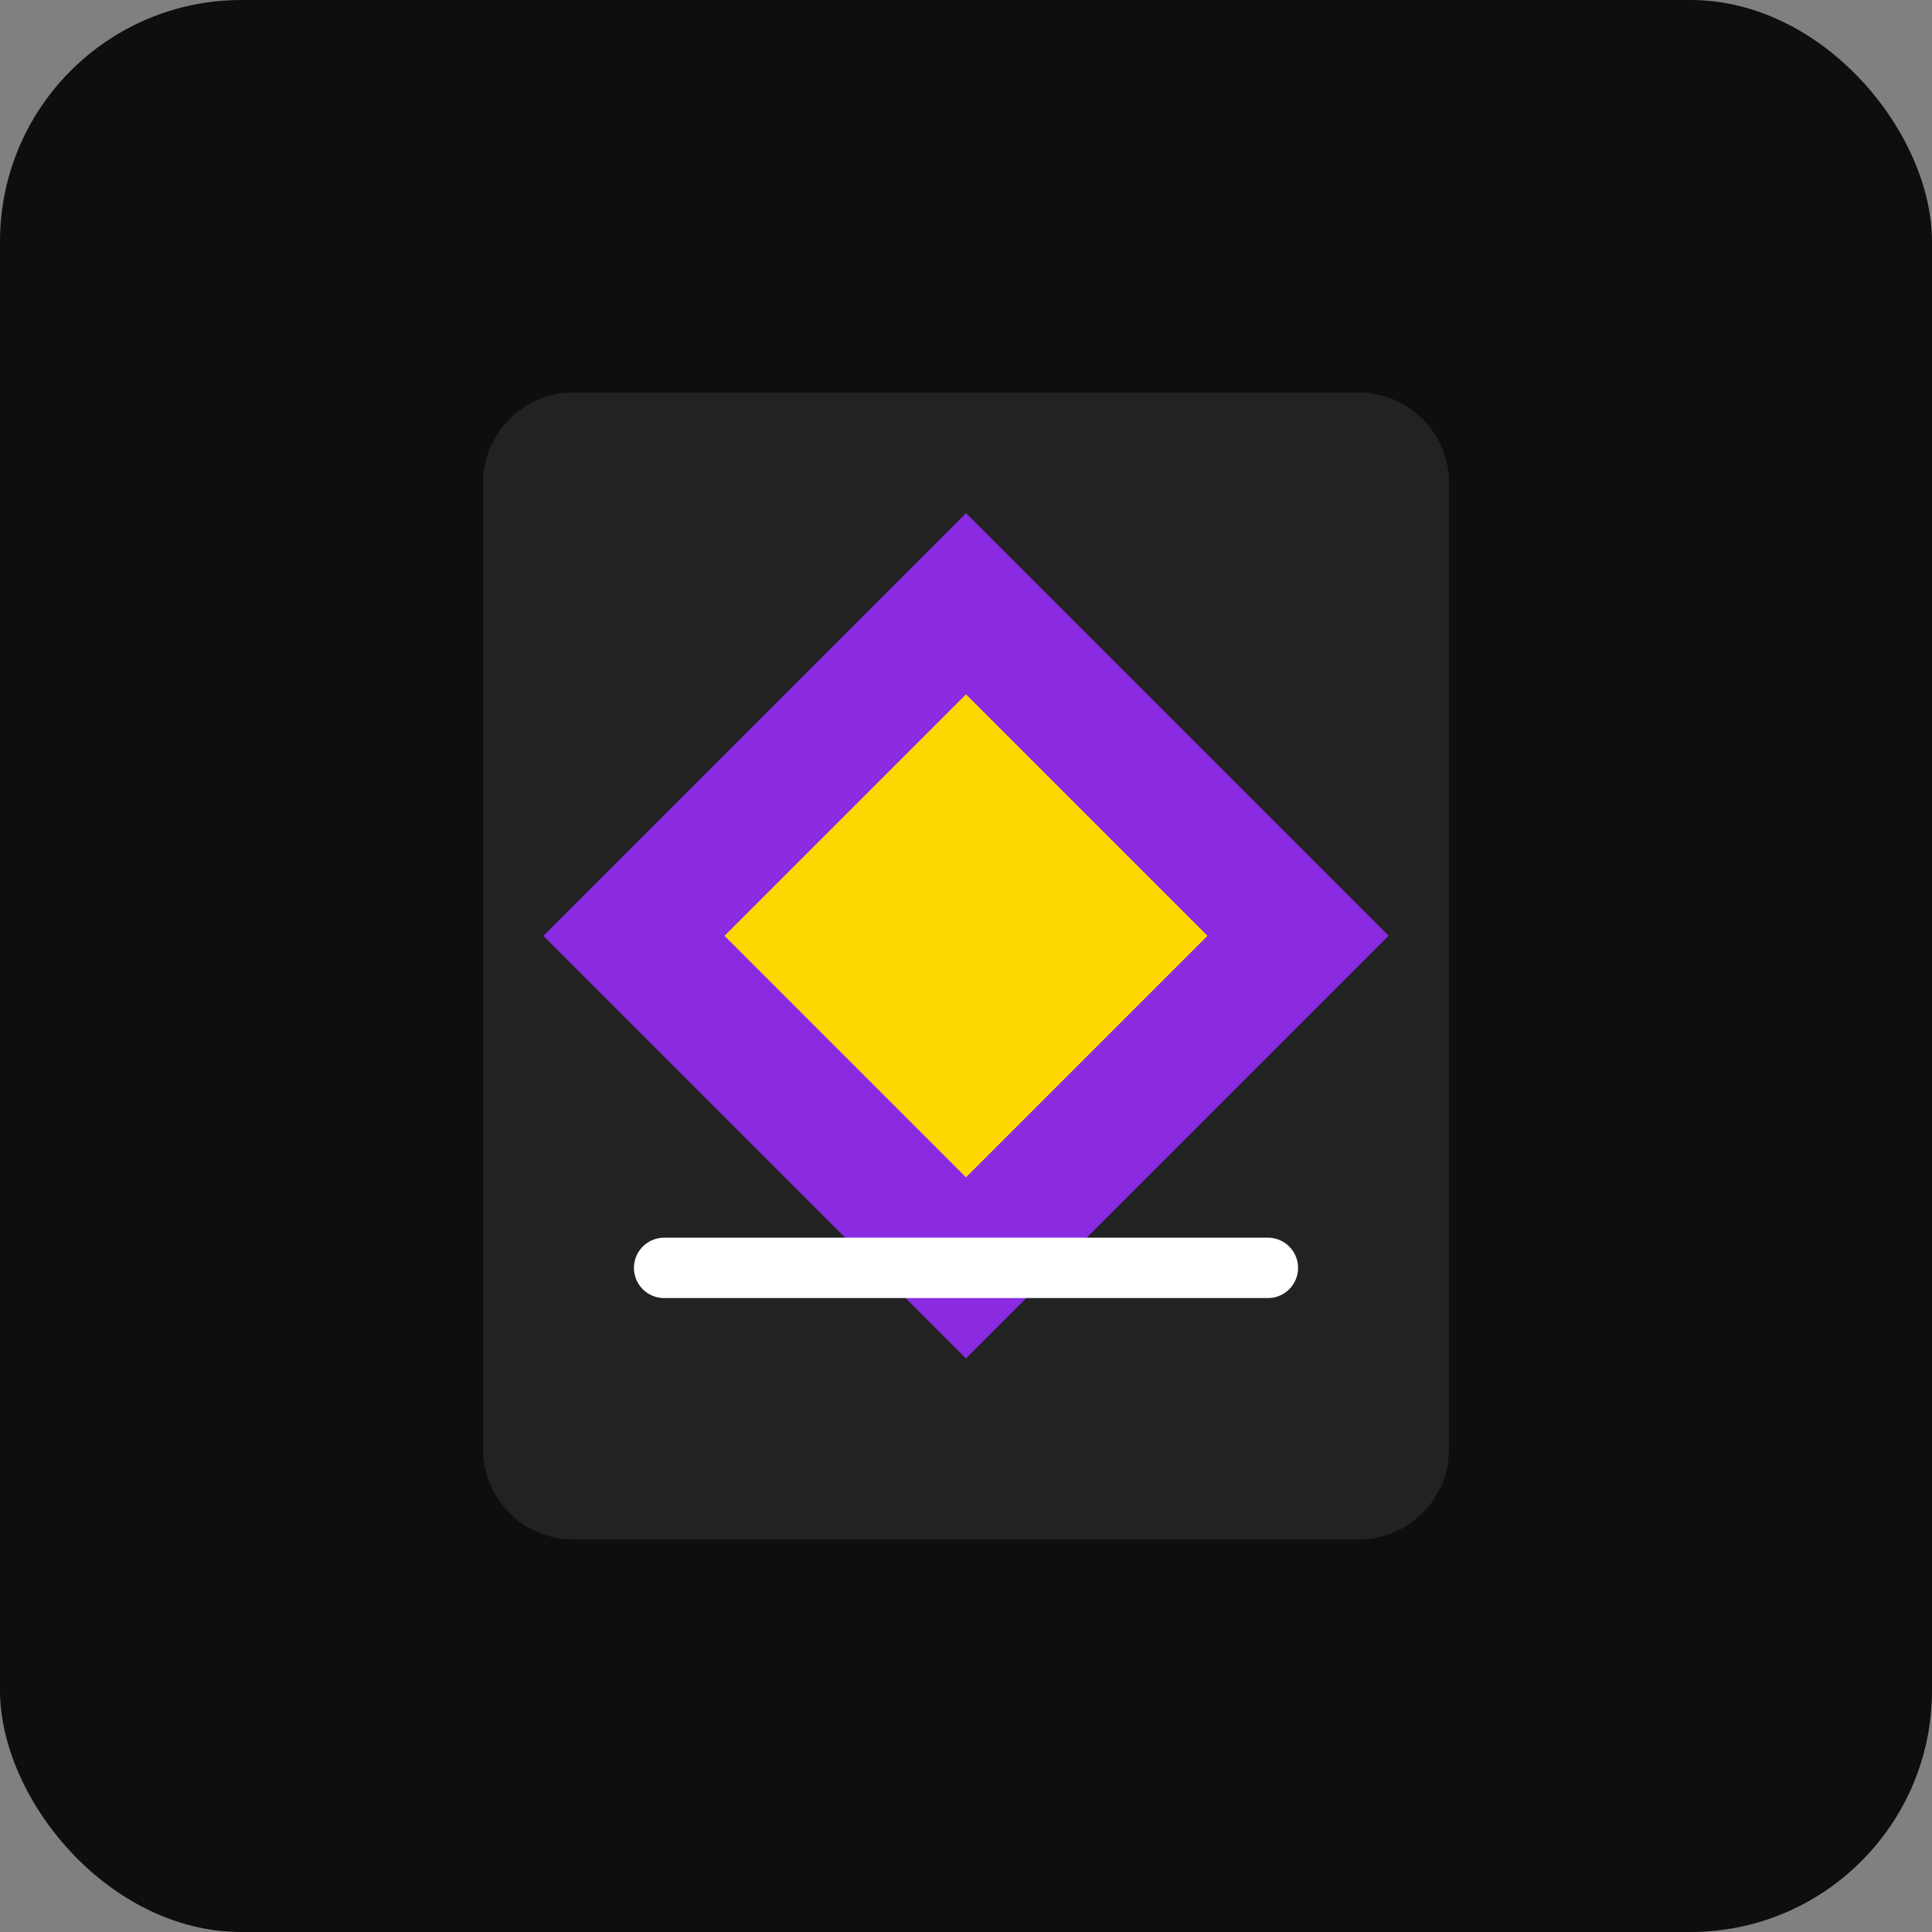
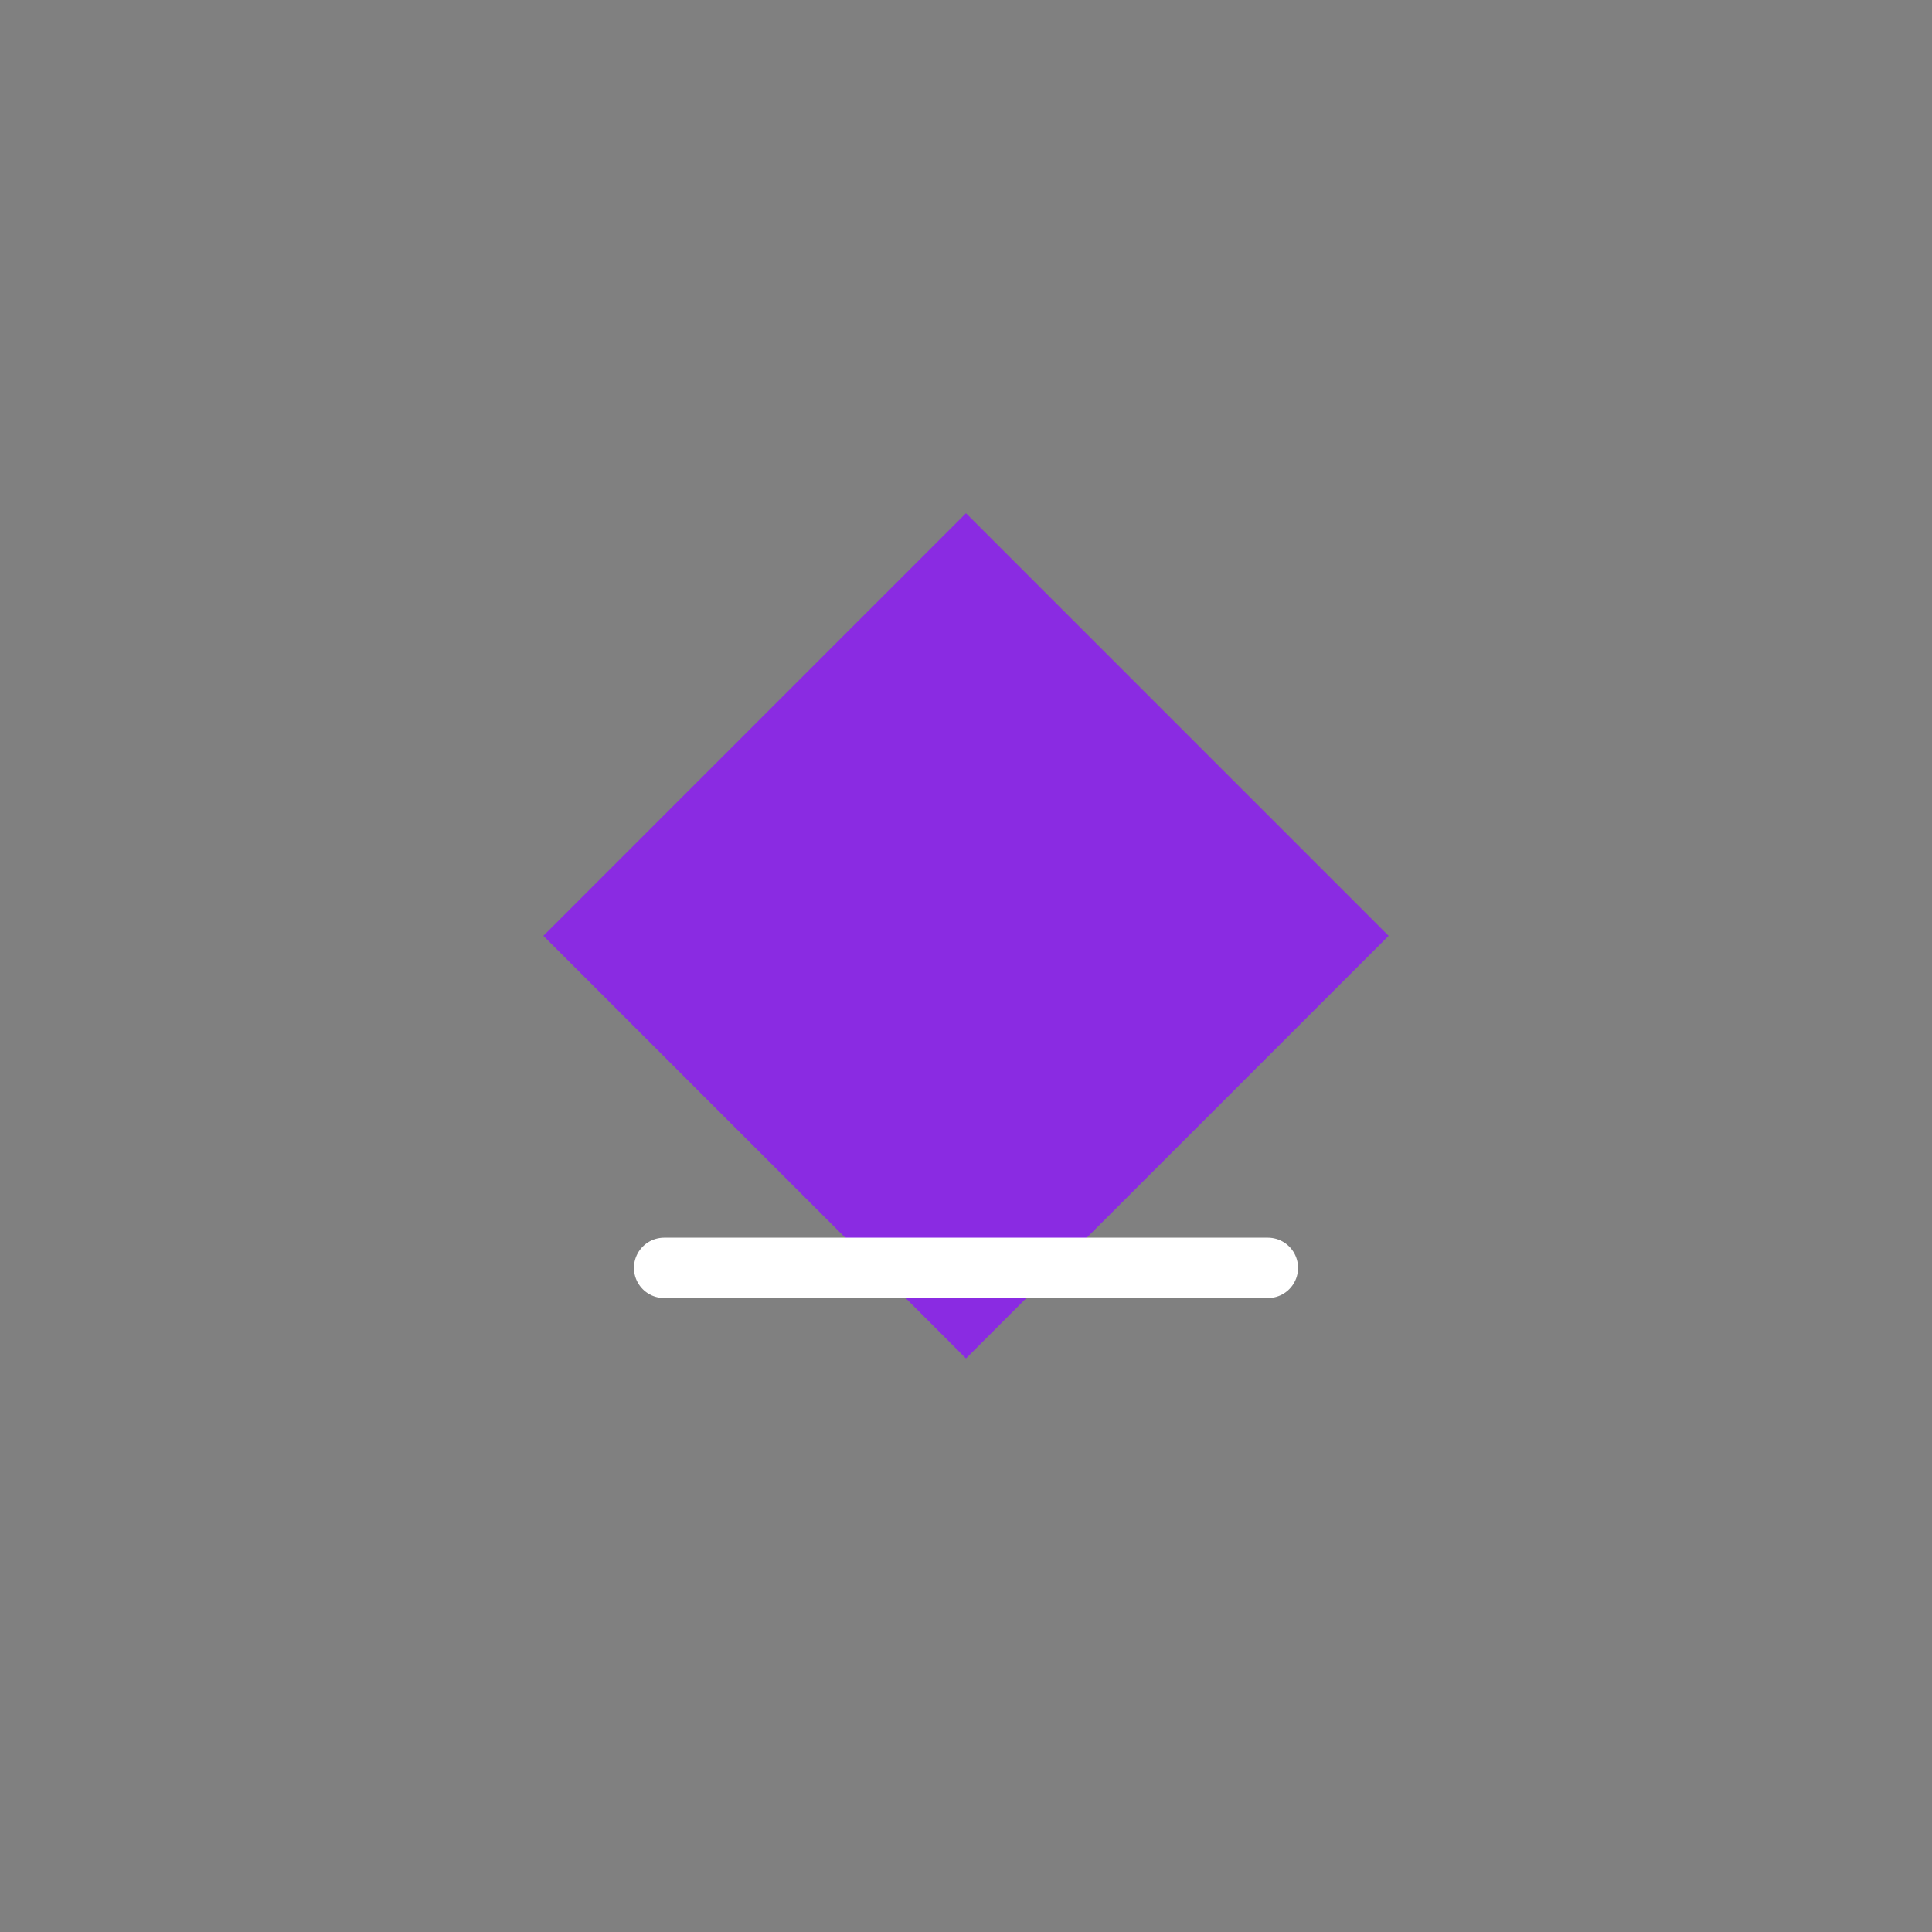
<svg xmlns="http://www.w3.org/2000/svg" width="128" height="128" viewBox="0 0 128 128" fill="none">
  <rect x="0" y="0" width="128" height="128" fill="#808080" stroke="none" />
-   <rect width="128" height="128" rx="16" fill="#0E0E0F" />
-   <path d="M32 32C32 28.686 34.686 26 38 26H90C93.314 26 96 28.686 96 32V96C96 99.314 93.314 102 90 102H38C34.686 102 32 99.314 32 96V32Z" fill="#222222" />
  <path d="M64 34L92 62L64 90L36 62L64 34Z" fill="#8A2BE2" />
-   <path d="M64 46L80 62L64 78L48 62L64 46Z" fill="#FFD700" />
  <path d="M44 84H84" stroke="white" stroke-width="4" stroke-linecap="round" />
</svg>